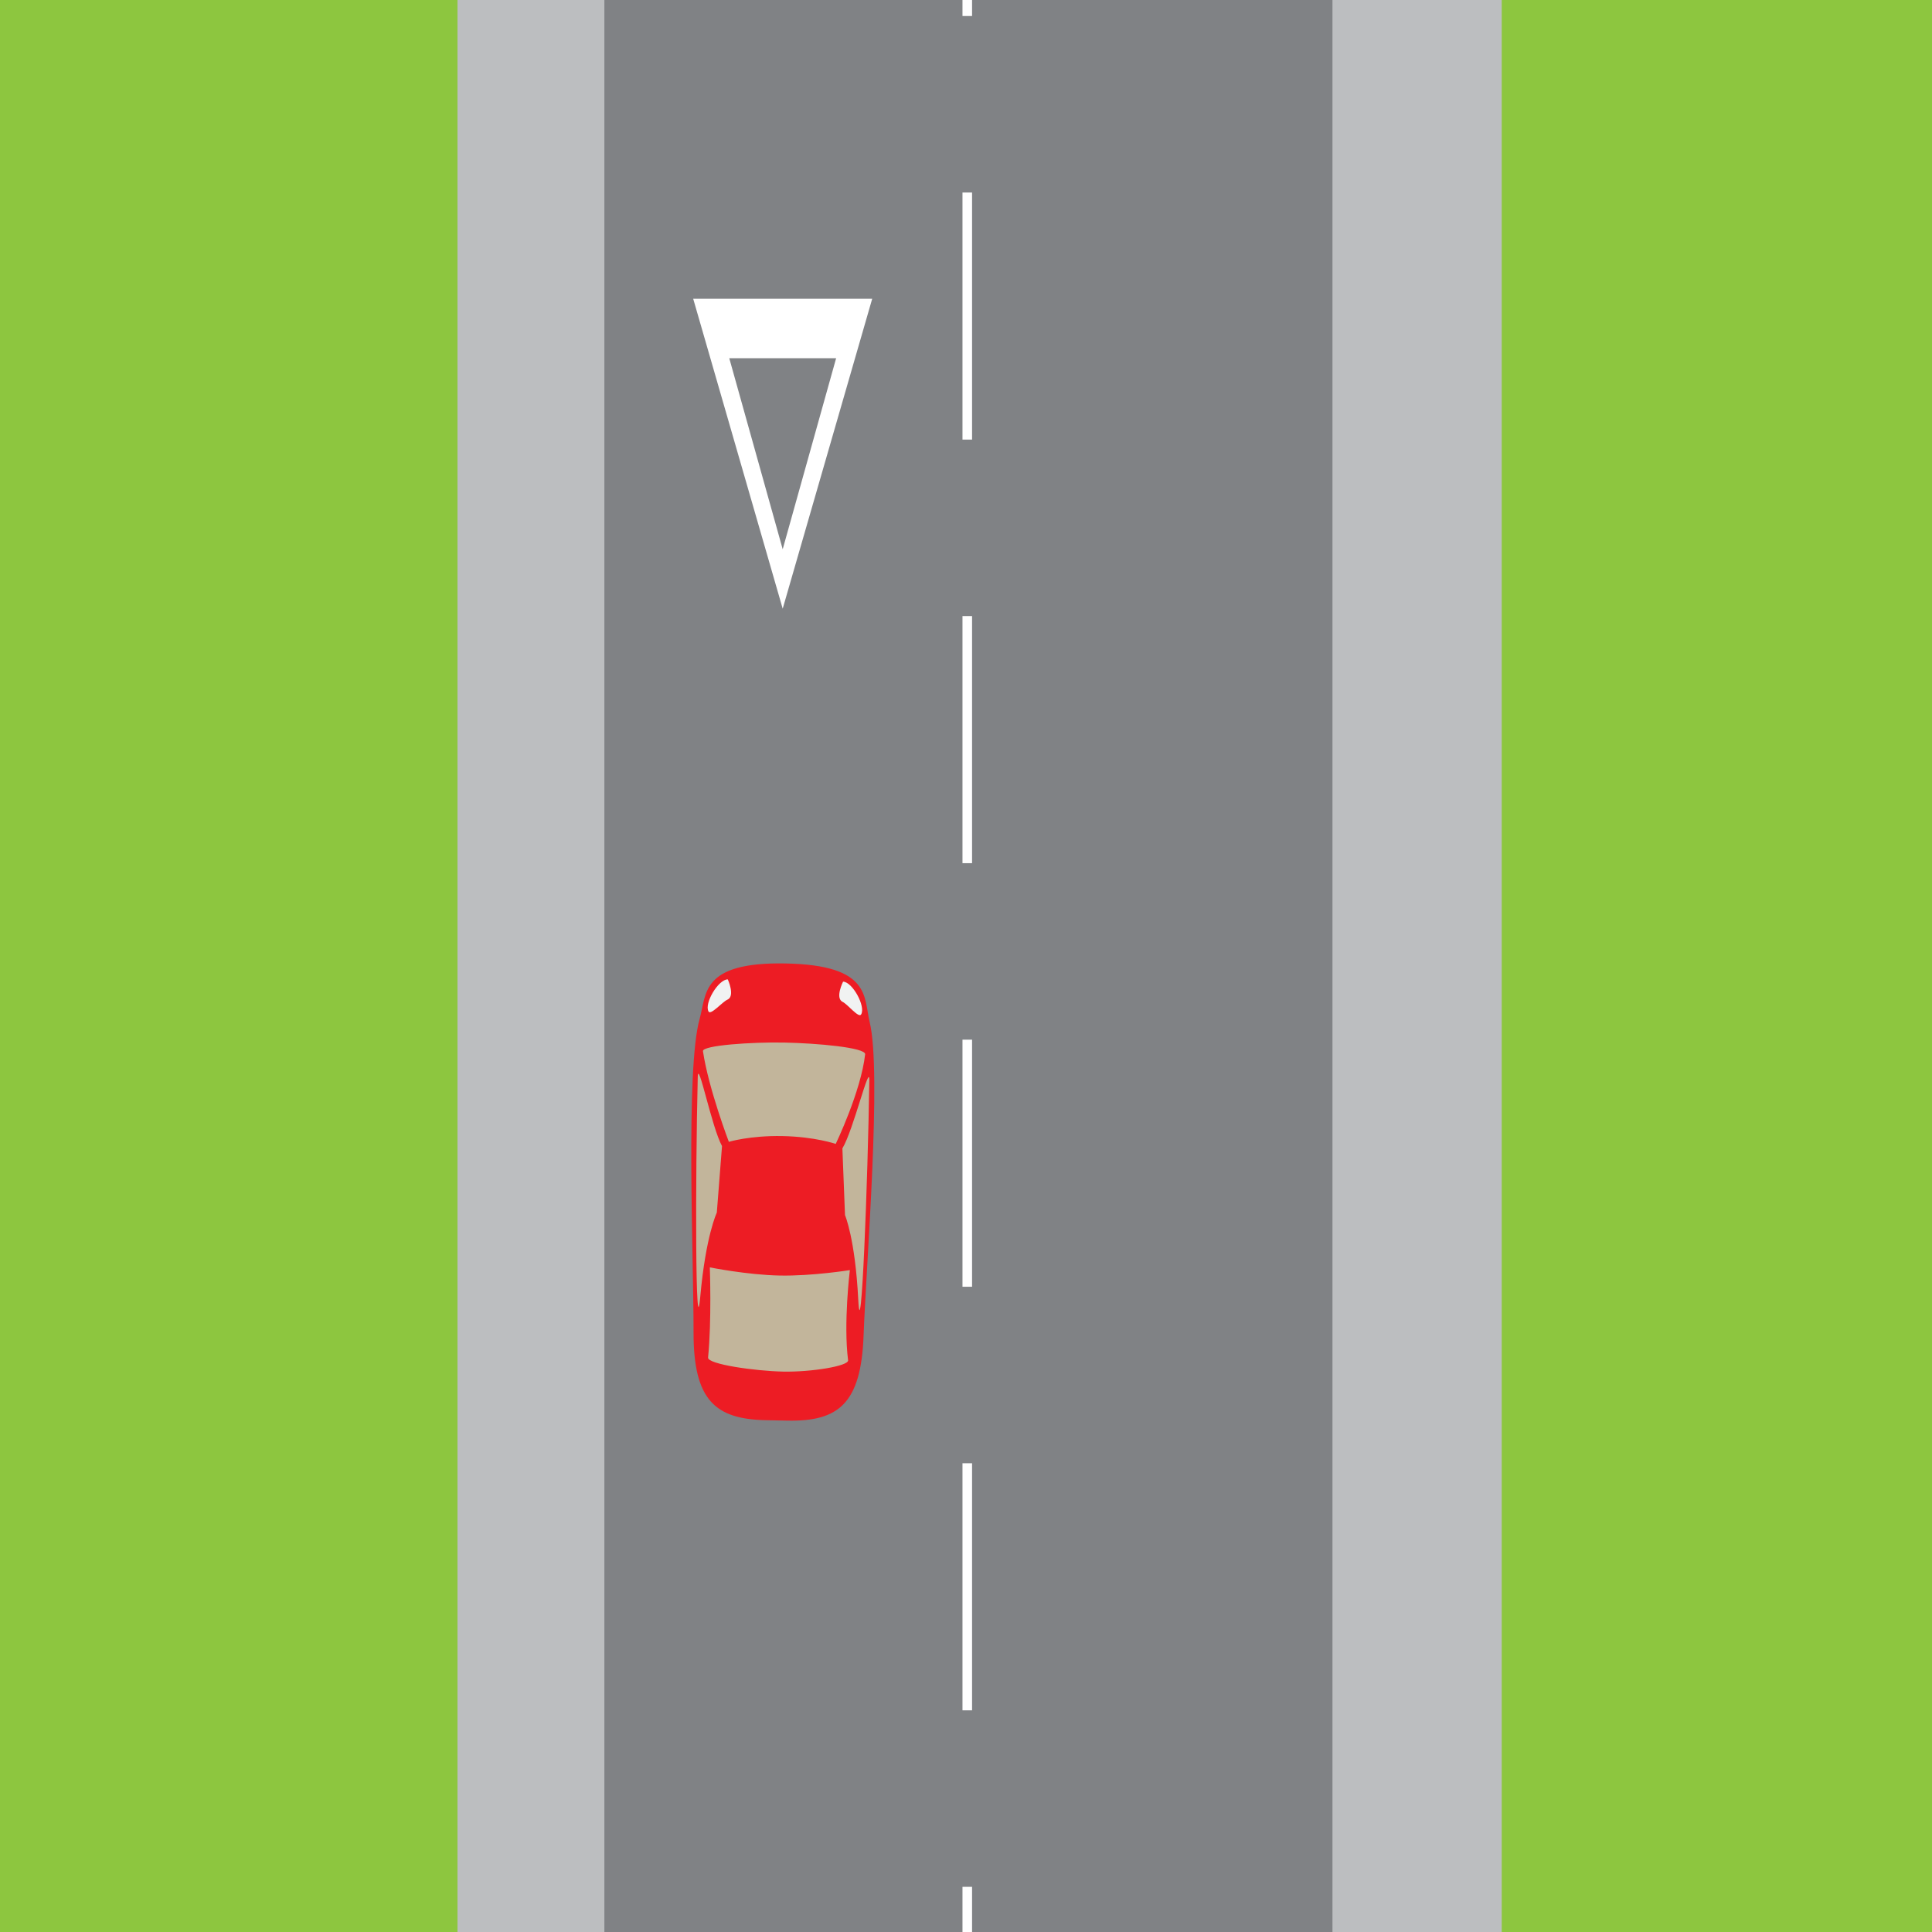
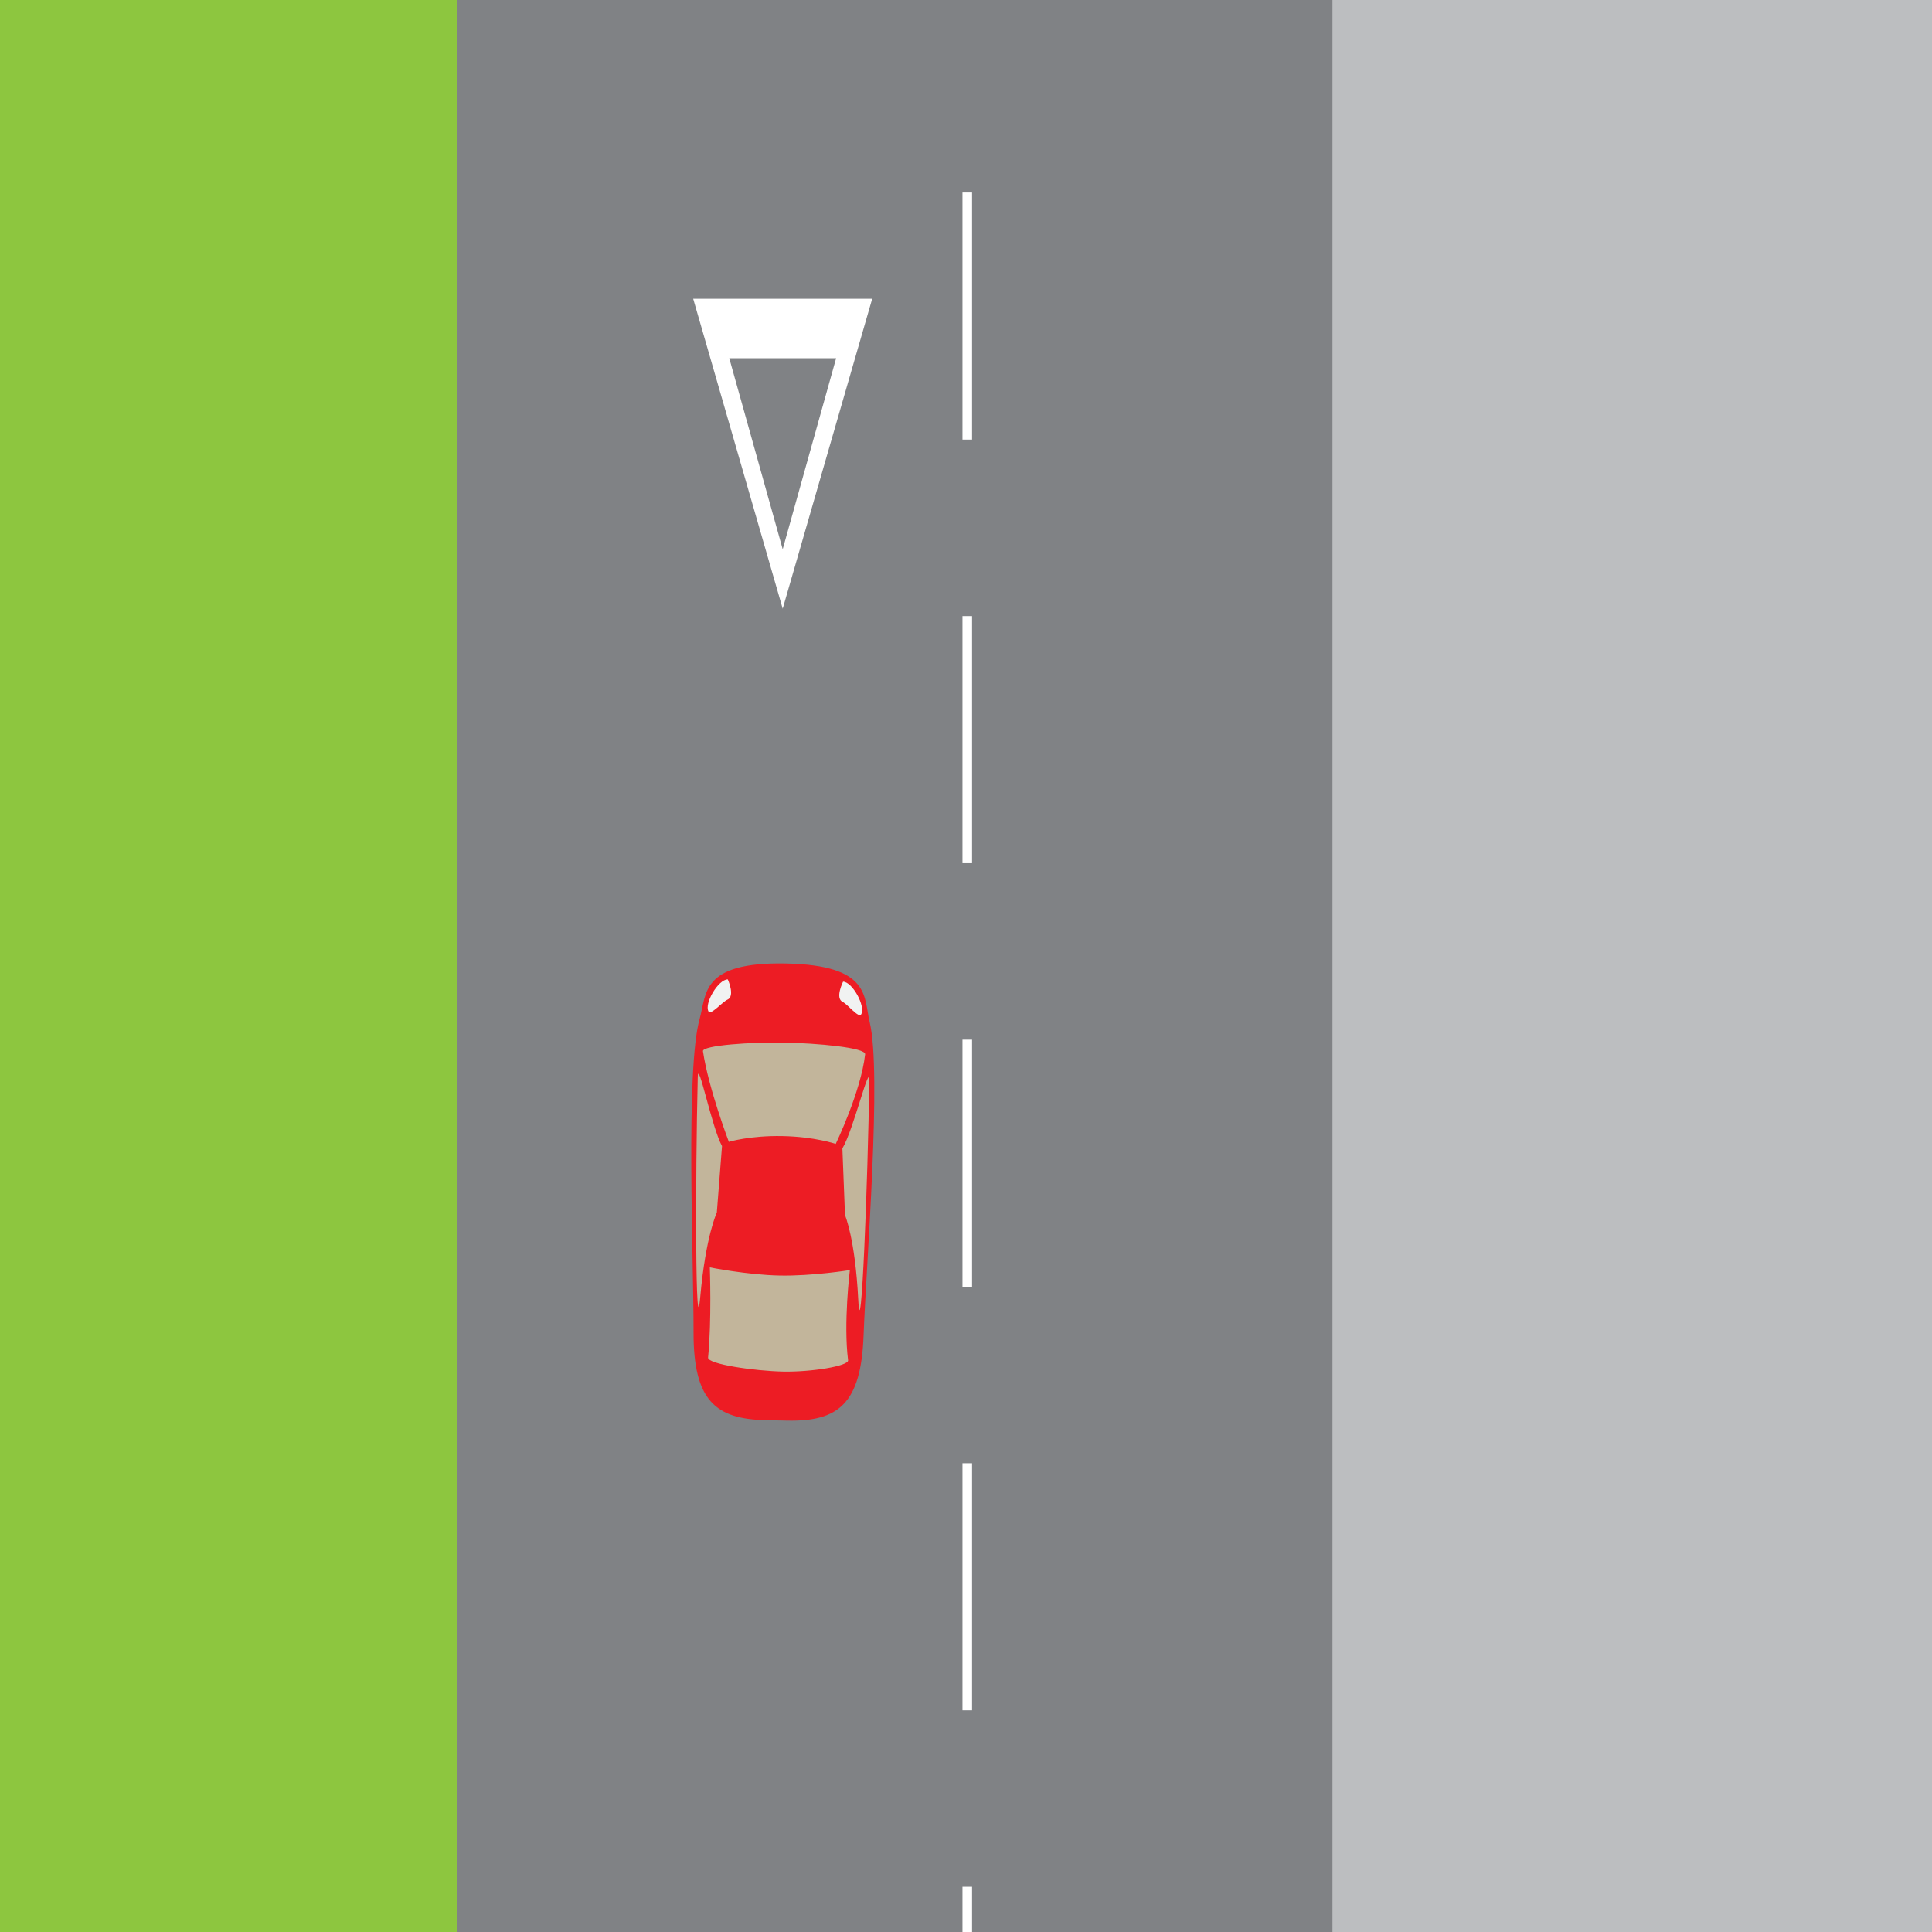
<svg xmlns="http://www.w3.org/2000/svg" version="1.1" id="Base" x="0px" y="0px" width="605px" height="605px" viewBox="0 0 605 605" style="enable-background:new 0 0 605 605;" xml:space="preserve">
  <style type="text/css">

	.st0{fill:#808285;}
	.st1{fill:#ED1C24;}
	.st2{fill:#BCBEC0;}
	.st3{fill:#8DC63F;}
	.st4{fill:#F1F2F2;}
	.st5{fill:#C2B59B;}
	.st6{fill:none;stroke:#FFFFFF;stroke-width:3;stroke-miterlimit:10;stroke-dasharray:77.375,55.268;}
	.st7{fill:#FFFFFF;}
	.st8{fill:none;stroke:#FFFFFF;stroke-width:3;stroke-miterlimit:10;}

</style>
  <rect x="-7.675" y="-9.985" class="st0" width="621.149" height="621.149" />
  <g>
-     <rect x="-20.742" y="-18.812" class="st2" width="210" height="641" />
    <rect x="417.258" y="-18.812" class="st2" width="210" height="641" />
  </g>
  <g>
-     <rect x="470.258" y="-18" class="st3" width="210" height="641" />
    <rect x="-66.742" y="-18" class="st3" width="210" height="641" />
  </g>
  <g>
    <g>
      <path class="st1" d="M246.606,444.863c15.901,0.308,23.038-5.265,23.821-26.624c0.841-22.854,5.759-82.285,1.91-98.162    c-1.894-7.811,0.435-17.849-26.272-18.37c-26.712-0.519-24.774,9.602-26.971,17.334c-4.462,15.715-1.86,75.292-1.909,98.161    c-0.046,21.375,6.869,27.22,22.77,27.53L246.606,444.863z" />
    </g>
    <g>
      <path class="st5" d="M261.707,358.212c0,0-6.525-2.256-16.692-2.454c-10.169-0.197-16.776,1.803-16.776,1.803    s-6.36-16.656-8.11-28.388c-0.271-1.827,15.288-2.897,25.455-2.699c10.167,0.197,25.568,1.559,25.332,3.687    C269.603,341.834,261.707,358.212,261.707,358.212z" />
      <path class="st5" d="M222.278,396.876c0,0,11.716,2.358,21.882,2.555c10.168,0.199,21.97-1.702,21.97-1.702    s-2.035,16.66-0.554,28.237c0.23,1.807-11.519,3.716-20.296,3.545c-8.779-0.17-23.76-2.294-23.549-4.396    C222.889,413.587,222.278,396.876,222.278,396.876z" />
      <g>
        <path class="st5" d="M218.501,337.181c-0.785,31.973-0.746,85.95,0.792,68.814c1.707-19.023,5.176-26.267,5.176-26.267     l1.628-20.843C222.847,352.978,218.641,331.521,218.501,337.181z" />
        <path class="st5" d="M272.226,338.226c-0.457,31.979-2.596,85.914-3.468,68.731c-0.966-19.076-4.148-26.447-4.148-26.447     l-0.817-20.891C267.269,353.843,272.308,332.564,272.226,338.226z" />
      </g>
    </g>
    <g>
      <path class="st4" d="M227.909,306.698c-2.928-0.057-7.454,7.477-6.04,10.04c0.709,1.278,4.314-3.005,5.916-3.694    C230.308,311.965,227.909,306.698,227.909,306.698z" />
      <path class="st4" d="M264.007,307.401c2.93,0.057,7.162,7.76,5.648,10.268c-0.757,1.25-4.196-3.172-5.772-3.924    C261.41,312.569,264.007,307.401,264.007,307.401z" />
    </g>
  </g>
  <g>
    <g>
-       <line class="st8" x1="302.899" y1="-29.985" x2="302.899" y2="5.015" />
      <line class="st6" x1="302.899" y1="60.283" x2="302.899" y2="563.222" />
      <line class="st8" x1="302.899" y1="590.855" x2="302.899" y2="625.855" />
    </g>
  </g>
  <g>
    <g>
      <path class="st7" d="M217.072,93.556l28.028,97.054l28.029-97.054H217.072z M228.367,112.171h33.467l-16.733,59.822    L228.367,112.171z" />
    </g>
  </g>
</svg>